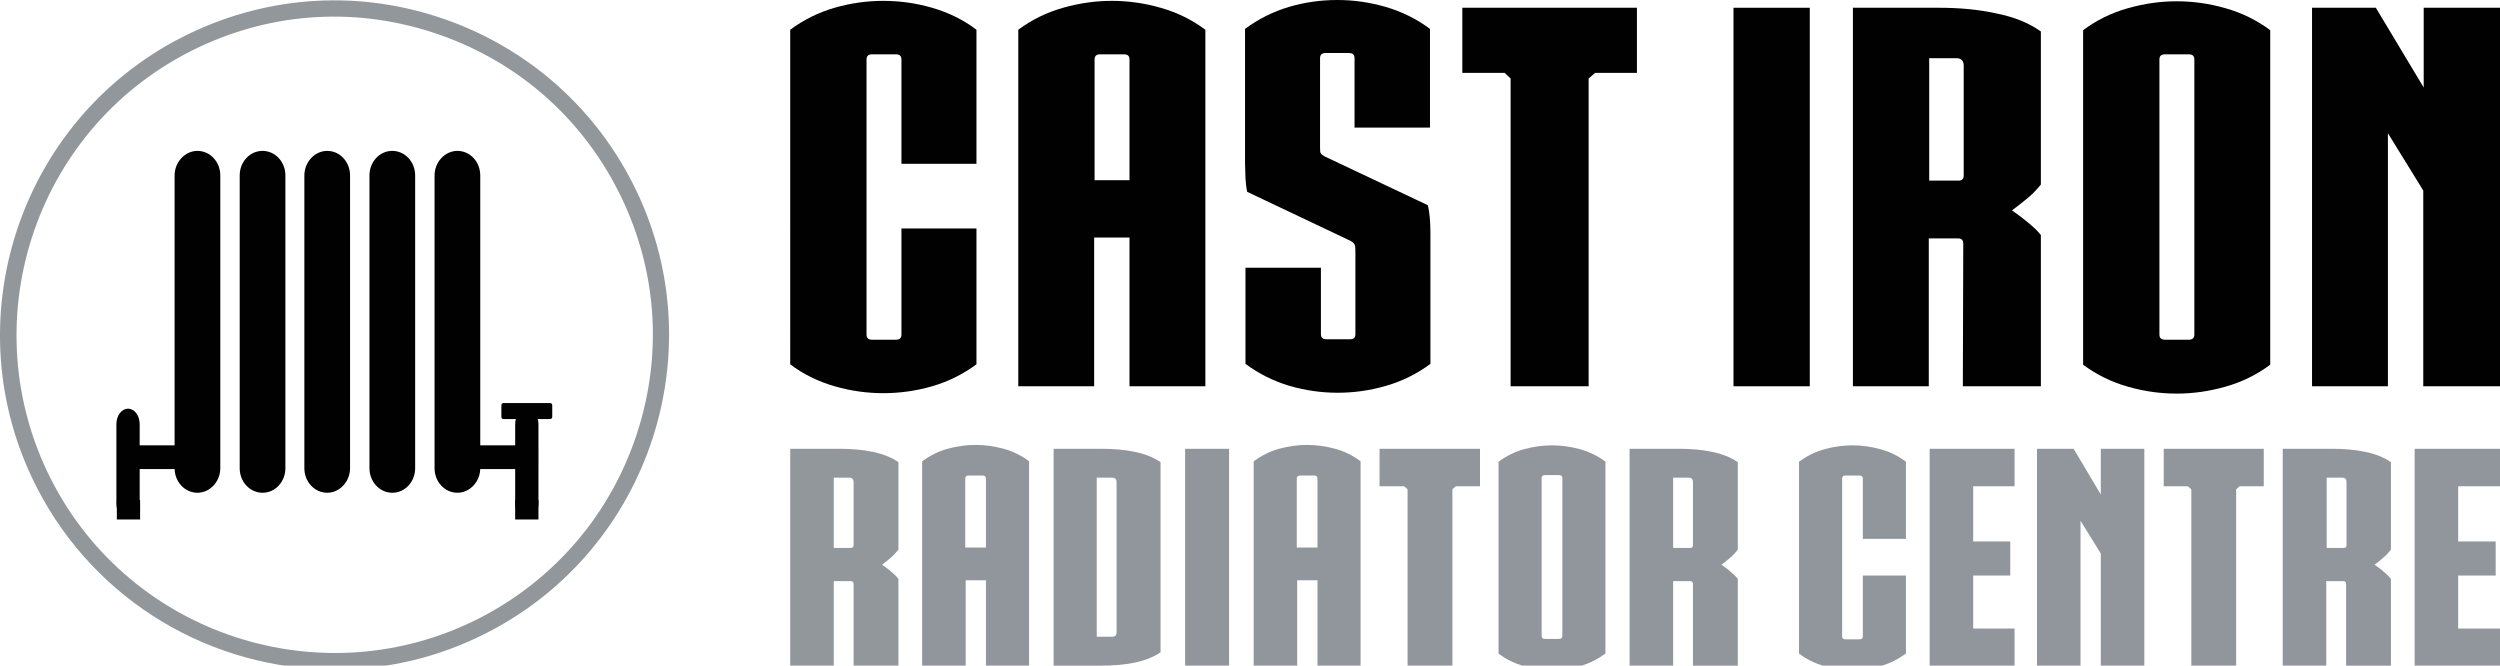
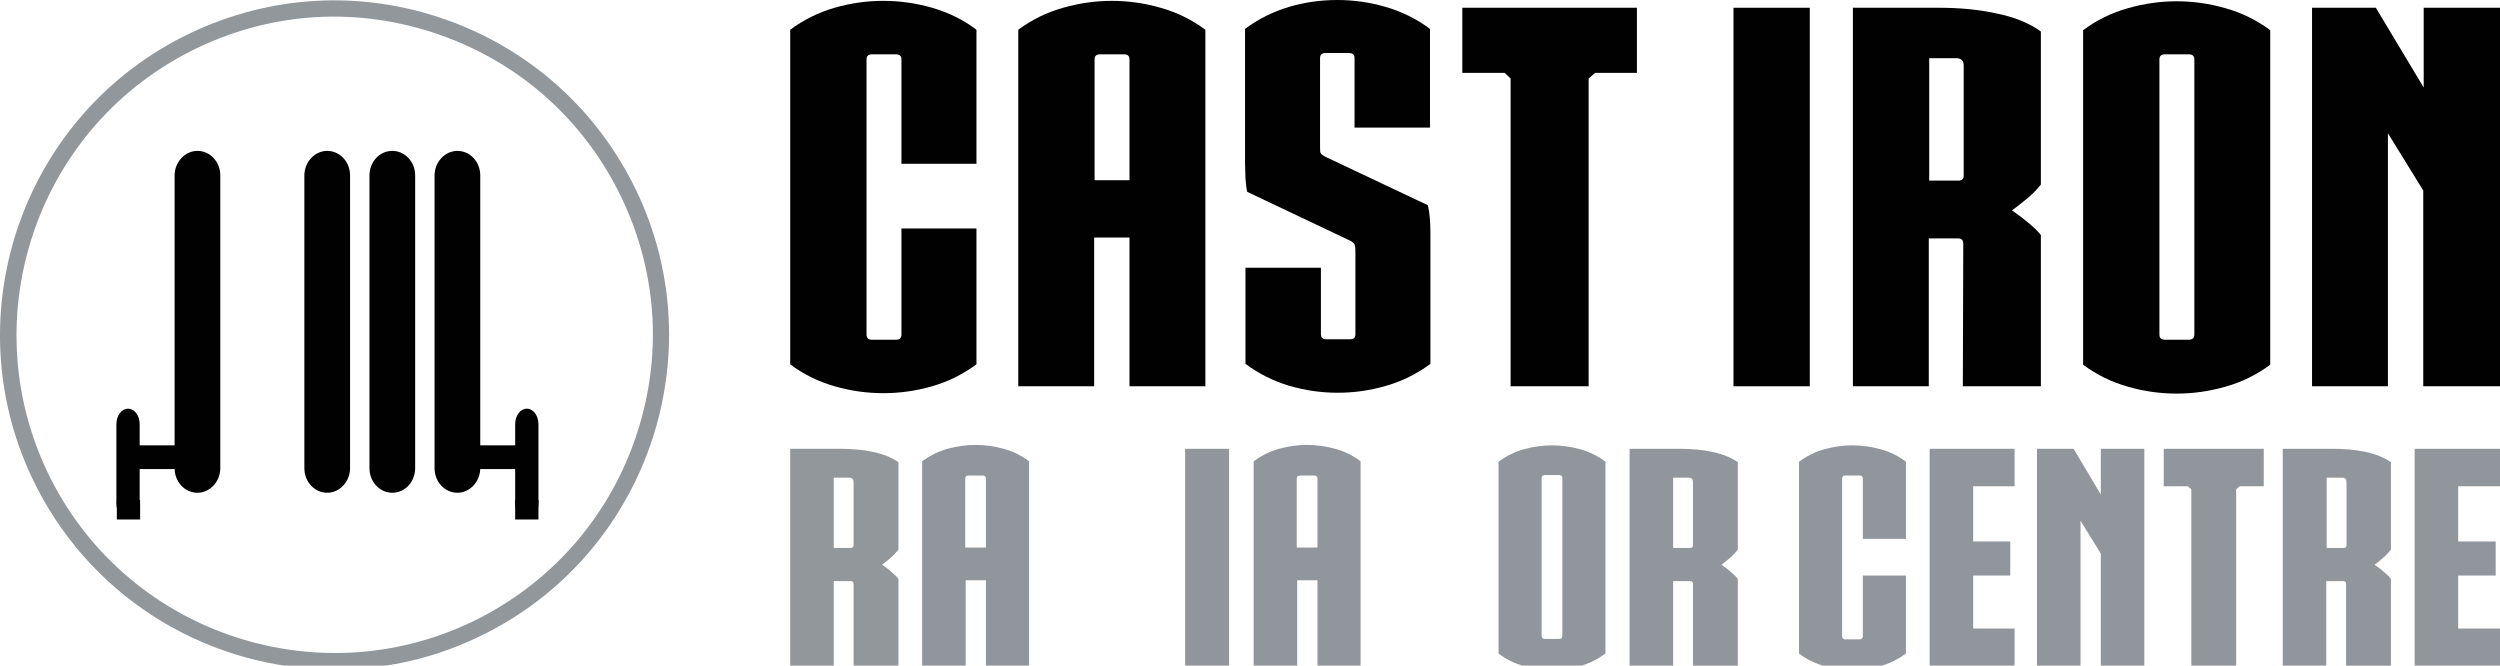
<svg xmlns="http://www.w3.org/2000/svg" version="1.1" id="Layer_1" x="0px" y="0px" viewBox="0 0 579.9 154.4" style="enable-background:new 0 0 579.9 154.4;" xml:space="preserve">
  <style type="text/css"> .st0{fill:#020101;} .st1{fill-rule:evenodd;clip-rule:evenodd;fill:#020101;} .st2{fill:#92979C;} .st3{fill:#91969C;} </style>
  <path class="st0" d="M209.1,13.8c0-0.8-0.4-1.2-1.3-1.2h-5.5c-0.9,0-1.3,0.4-1.3,1.2v63.8c0,0.8,0.4,1.2,1.3,1.2h5.5 c0.9,0,1.3-0.4,1.3-1.2V53h17.4v31.5c-3.1,2.3-6.5,4-10.3,5.1s-7.6,1.6-11.3,1.6s-7.5-0.5-11.3-1.6s-7.3-2.8-10.3-5.1V6.9 c3.1-2.3,6.5-4,10.3-5.1s7.6-1.6,11.3-1.6s7.5,0.5,11.3,1.6s7.3,2.8,10.3,5.1V38h-17.4V13.7l0,0V13.8z" />
  <path class="st0" d="M262,41.8v-28c0-0.8-0.4-1.2-1.3-1.2h-5.5c-0.9,0-1.3,0.4-1.3,1.2v28h8.2H262L262,41.8z M279.6,89.6H262V55.1 h-8.2v34.5h-17.6V6.9c3.1-2.3,6.5-4,10.4-5.1s7.6-1.6,11.3-1.6c3.7,0,7.5,0.5,11.3,1.6c3.9,1.1,7.3,2.8,10.4,5.1L279.6,89.6 L279.6,89.6L279.6,89.6z" />
  <path class="st0" d="M306.2,34c0,0.9,0,1.4,0.2,1.6c0.1,0.2,0.4,0.4,0.9,0.7l23.9,11.3c0.4,1.6,0.6,3.8,0.6,6.5v30.3 c-3.1,2.3-6.5,4-10.3,5.1s-7.5,1.6-11.2,1.6s-7.4-0.5-11.2-1.6c-3.7-1.1-7.1-2.8-10.2-5.1V62.1h17.5v15.4c0,0.8,0.4,1.2,1.3,1.2h5.4 c0.9,0,1.3-0.4,1.3-1.2V58.9c0-1.1,0-1.9-0.2-2.2c-0.1-0.3-0.6-0.7-1.5-1.1l-23.4-11.1c-0.2-0.8-0.3-1.9-0.4-3.1 c0-1.3-0.1-2.4-0.1-3.4V6.7c3.1-2.3,6.5-4,10.2-5.1S306.5,0,310.2,0s7.4,0.5,11.2,1.6c3.8,1.1,7.2,2.8,10.3,5.1v22.9h-17.5V13.5 c0-0.8-0.4-1.2-1.3-1.2h-5.4c-0.9,0-1.3,0.4-1.3,1.2V34L306.2,34z" />
  <polygon class="st0" points="350.4,89.6 350.4,18.2 349,16.9 339.2,16.9 339.2,1.8 379.7,1.8 379.7,16.9 370,16.9 368.5,18.2 368.5,89.6 " />
  <rect x="402.1" y="1.8" class="st0" width="17.7" height="87.8" />
  <path class="st0" d="M455.4,56.5c0-0.8-0.4-1.2-1.2-1.2h-6.8v34.3h-17.6V1.8h20c4.7,0,9.1,0.4,13.2,1.3c4.1,0.8,7.6,2.2,10.4,4.2 v35.5c-0.8,1-1.8,2.1-3,3.1c-1.2,1-2.5,2-3.7,2.9c1.3,0.9,2.5,1.8,3.7,2.8s2.2,1.9,3,2.9v35.1h-18.1L455.4,56.5L455.4,56.5 L455.4,56.5z M447.5,41.9h6.8c0.8,0,1.2-0.4,1.2-1.2V15.2c0-1.1-0.6-1.7-1.7-1.7h-6.3V41.9z" />
  <path class="st0" d="M507.7,78.8c0.9,0,1.3-0.4,1.3-1.2V13.8c0-0.8-0.4-1.2-1.3-1.2h-5.5c-0.9,0-1.3,0.4-1.3,1.2v63.8 c0,0.8,0.4,1.2,1.3,1.2H507.7z M504.9,91.3c-3.7,0-7.5-0.5-11.3-1.6c-3.9-1.1-7.3-2.8-10.4-5.1V7c3.1-2.3,6.5-4,10.4-5.1 s7.6-1.6,11.3-1.6s7.5,0.5,11.3,1.6c3.9,1.1,7.3,2.8,10.4,5.1v77.6c-3.1,2.3-6.5,4-10.4,5.1S508.6,91.3,504.9,91.3z" />
  <polygon class="st0" points="579.9,89.6 562.1,89.6 562.1,44.2 553.9,30.9 553.9,89.6 536.3,89.6 536.3,1.8 551.1,1.8 562.2,20.3 562.2,1.8 579.9,1.8 " />
  <path class="st1" d="M100.8,40.7v67.9c0,3.2,2.4,5.7,5.3,5.7s5.3-2.6,5.3-5.7V40.7c0-3.2-2.4-5.7-5.3-5.7S100.8,37.6,100.8,40.7 L100.8,40.7L100.8,40.7z" />
  <path class="st1" d="M85.7,40.7v67.9c0,3.2,2.4,5.7,5.3,5.7l0,0c3,0,5.3-2.6,5.3-5.7V40.7c0-3.2-2.4-5.7-5.3-5.7l0,0 C88,35,85.7,37.6,85.7,40.7L85.7,40.7L85.7,40.7z" />
  <path class="st1" d="M70.6,40.7v67.9c0,3.2,2.4,5.7,5.3,5.7s5.3-2.6,5.3-5.7V40.7c0-3.2-2.4-5.7-5.3-5.7S70.6,37.6,70.6,40.7 L70.6,40.7L70.6,40.7z" />
-   <path class="st1" d="M55.6,40.7v67.9c0,3.2,2.4,5.7,5.3,5.7l0,0c3,0,5.3-2.6,5.3-5.7V40.7c0-3.2-2.4-5.7-5.3-5.7l0,0 C57.9,35,55.6,37.6,55.6,40.7L55.6,40.7L55.6,40.7z" />
  <path class="st1" d="M40.5,40.7v67.9c0,3.2,2.4,5.7,5.3,5.7s5.3-2.6,5.3-5.7V40.7c0-3.2-2.4-5.7-5.3-5.7S40.5,37.6,40.5,40.7 L40.5,40.7L40.5,40.7z" />
  <path class="st0" d="M111.4,103.3H124c0.4,0,0.8,0.3,0.8,0.8v3.9c0,0.4-0.3,0.8-0.8,0.8h-12.6c-0.4,0-0.8-0.3-0.8-0.8v-3.9 C110.6,103.7,110.9,103.3,111.4,103.3z" />
  <path class="st1" d="M119.5,98.4v18.4c0,2,1.2,3.6,2.7,3.6l0,0c1.5,0,2.7-1.6,2.7-3.6V98.4c0-2-1.2-3.6-2.7-3.6l0,0 C120.7,94.8,119.5,96.4,119.5,98.4z" />
-   <path class="st0" d="M116.8,93.5h10.8c0.3,0,0.5,0.2,0.5,0.5v2.7c0,0.3-0.2,0.5-0.5,0.5h-10.8c-0.3,0-0.5-0.2-0.5-0.5V94 C116.3,93.7,116.5,93.5,116.8,93.5z" />
  <path class="st0" d="M28,103.3h12.5c0.4,0,0.8,0.4,0.8,0.8v3.9c0,0.4-0.4,0.8-0.8,0.8H28c-0.4,0-0.8-0.4-0.8-0.8v-3.9 C27.2,103.7,27.6,103.3,28,103.3z" />
  <path class="st1" d="M32.4,98.4v18.4c0,2-1.2,3.6-2.7,3.6s-2.7-1.6-2.7-3.6V98.4c0-2,1.2-3.6,2.7-3.6S32.4,96.4,32.4,98.4z" />
  <rect x="27.1" y="116" class="st0" width="5.4" height="4.5" />
  <rect x="119.5" y="116" class="st0" width="5.4" height="4.5" />
  <path class="st2" d="M198,135.5c0-0.5-0.2-0.7-0.7-0.7h-3.9v19.6h-10.1v-50.3h11.5c2.7,0,5.2,0.2,7.6,0.7s4.4,1.3,6,2.4v20.3 c-0.5,0.6-1,1.2-1.7,1.8c-0.7,0.6-1.4,1.2-2.1,1.7c0.7,0.5,1.5,1,2.1,1.6c0.7,0.6,1.3,1.1,1.7,1.7v20.1H198V135.5L198,135.5z M193.4,127.1h3.9c0.5,0,0.7-0.2,0.7-0.7v-14.6c0-0.6-0.3-1-1-1h-3.6V127.1L193.4,127.1z" />
  <path class="st3" d="M228.7,127v-16c0-0.5-0.3-0.7-0.8-0.7h-3.2c-0.5,0-0.8,0.2-0.8,0.7v16H228.7L228.7,127z M238.8,154.4h-10.1 v-19.8H224v19.8h-10.1V107c1.8-1.3,3.7-2.3,5.9-2.9c2.2-0.6,4.4-0.9,6.5-0.9s4.3,0.3,6.5,0.9s4.2,1.6,5.9,2.9v47.4H238.8z" />
-   <path class="st3" d="M269.2,151.3c-1.6,1.1-3.6,1.9-6,2.4s-5,0.7-7.7,0.7h-11.1v-50.3h11.1c2.7,0,5.3,0.2,7.7,0.7 c2.4,0.5,4.4,1.3,6,2.4V151.3L269.2,151.3z M259,111.8c0-0.6-0.3-1-1-1h-3.6v36.9h3.6c0.6,0,1-0.3,1-1v-35V111.8z" />
  <rect x="274.9" y="104.1" class="st3" width="10.2" height="50.3" />
  <path class="st3" d="M305.6,127v-16c0-0.5-0.3-0.7-0.8-0.7h-3.2c-0.5,0-0.8,0.2-0.8,0.7v16H305.6L305.6,127z M315.7,154.4h-10.1 v-19.8h-4.7v19.8h-10.1V107c1.8-1.3,3.7-2.3,5.9-2.9c2.2-0.6,4.4-0.9,6.5-0.9s4.3,0.3,6.5,0.9s4.2,1.6,5.9,2.9v47.4H315.7z" />
-   <polygon class="st3" points="326.5,154.4 326.5,113.5 325.7,112.8 320,112.8 320,104.1 343.3,104.1 343.3,112.8 337.7,112.8 336.9,113.5 336.9,154.4 " />
  <path class="st3" d="M361.6,148.2c0.5,0,0.8-0.2,0.8-0.7v-36.6c0-0.5-0.3-0.7-0.8-0.7h-3.2c-0.5,0-0.8,0.2-0.8,0.7v36.6 c0,0.5,0.3,0.7,0.8,0.7H361.6z M360,155.4c-2.1,0-4.3-0.3-6.5-0.9s-4.2-1.6-5.9-2.9v-44.5c1.8-1.3,3.7-2.3,5.9-2.9 c2.2-0.6,4.4-0.9,6.5-0.9s4.3,0.3,6.5,0.9s4.2,1.6,5.9,2.9v44.5c-1.8,1.3-3.7,2.3-5.9,2.9C364.3,155.1,362.1,155.4,360,155.4z" />
  <path class="st3" d="M392.7,135.5c0-0.5-0.2-0.7-0.7-0.7h-3.9v19.6H378v-50.3h11.5c2.7,0,5.2,0.2,7.6,0.7s4.4,1.3,6,2.4v20.3 c-0.5,0.6-1,1.2-1.7,1.8c-0.7,0.6-1.4,1.2-2.1,1.7c0.7,0.5,1.5,1,2.1,1.6c0.7,0.6,1.3,1.1,1.7,1.7v20.1h-10.4L392.7,135.5 L392.7,135.5z M388.1,127.1h3.9c0.5,0,0.7-0.2,0.7-0.7v-14.6c0-0.6-0.3-1-1-1h-3.6V127.1L388.1,127.1z" />
  <path class="st3" d="M432.1,111c0-0.5-0.3-0.7-0.8-0.7h-3.2c-0.5,0-0.8,0.2-0.8,0.7v36.6c0,0.5,0.3,0.7,0.8,0.7h3.2 c0.5,0,0.8-0.2,0.8-0.7v-14.1h10v18.1c-1.8,1.3-3.7,2.3-5.9,2.9s-4.3,0.9-6.5,0.9s-4.3-0.3-6.5-0.9s-4.2-1.6-5.9-2.9v-44.5 c1.8-1.3,3.7-2.3,5.9-2.9s4.3-0.9,6.5-0.9c2.1,0,4.3,0.3,6.5,0.9s4.2,1.6,5.9,2.9V125h-10v-13.9V111z" />
  <polygon class="st3" points="447.6,104.1 467.3,104.1 467.3,112.8 457.7,112.8 457.7,125.6 466.3,125.6 466.3,133.5 457.7,133.5 457.7,145.8 467.3,145.8 467.3,154.4 447.6,154.4 " />
  <polygon class="st3" points="497.4,154.4 487.3,154.4 487.3,128.4 482.6,120.8 482.6,154.4 472.5,154.4 472.5,104.1 481,104.1 487.3,114.7 487.3,104.1 497.4,104.1 " />
  <polygon class="st3" points="508.3,154.4 508.3,113.5 507.5,112.8 501.9,112.8 501.9,104.1 525.1,104.1 525.1,112.8 519.5,112.8 518.7,113.5 518.7,154.4 " />
  <path class="st3" d="M544.2,135.5c0-0.5-0.2-0.7-0.7-0.7h-3.9v19.6h-10.1v-50.3H541c2.7,0,5.2,0.2,7.6,0.7c2.4,0.5,4.4,1.3,6,2.4 v20.3c-0.5,0.6-1,1.2-1.7,1.8c-0.7,0.6-1.4,1.2-2.1,1.7c0.7,0.5,1.5,1,2.1,1.6c0.7,0.6,1.3,1.1,1.7,1.7v20.1h-10.4L544.2,135.5 L544.2,135.5z M539.7,127.1h3.9c0.5,0,0.7-0.2,0.7-0.7v-14.6c0-0.6-0.3-1-1-1h-3.6L539.7,127.1L539.7,127.1z" />
  <polygon class="st3" points="560.1,104.1 579.9,104.1 579.9,112.8 570.2,112.8 570.2,125.6 578.9,125.6 578.9,133.5 570.2,133.5 570.2,145.8 579.9,145.8 579.9,154.4 560.1,154.4 " />
  <path class="st2" d="M77.7,155.3c-28.3,0-55.5-15.5-69.2-42.3C-11,74.9,4.2,28,42.3,8.6c18.5-9.4,39.5-11.1,59.2-4.7 c19.7,6.4,35.8,20.1,45.2,38.5c19.5,38.1,4.3,85-33.8,104.4C101.6,152.6,89.6,155.3,77.7,155.3L77.7,155.3z M43.1,10.3L44,12 C7.8,30.5-6.6,75,11.9,111.3c18.5,36.2,63,50.6,99.3,32.1c17.5-9,30.5-24.2,36.6-43s4.5-38.7-4.5-56.3s-24.2-30.5-43-36.6 C81.5,1.4,61.6,3,44,12L43.1,10.3z" />
</svg>